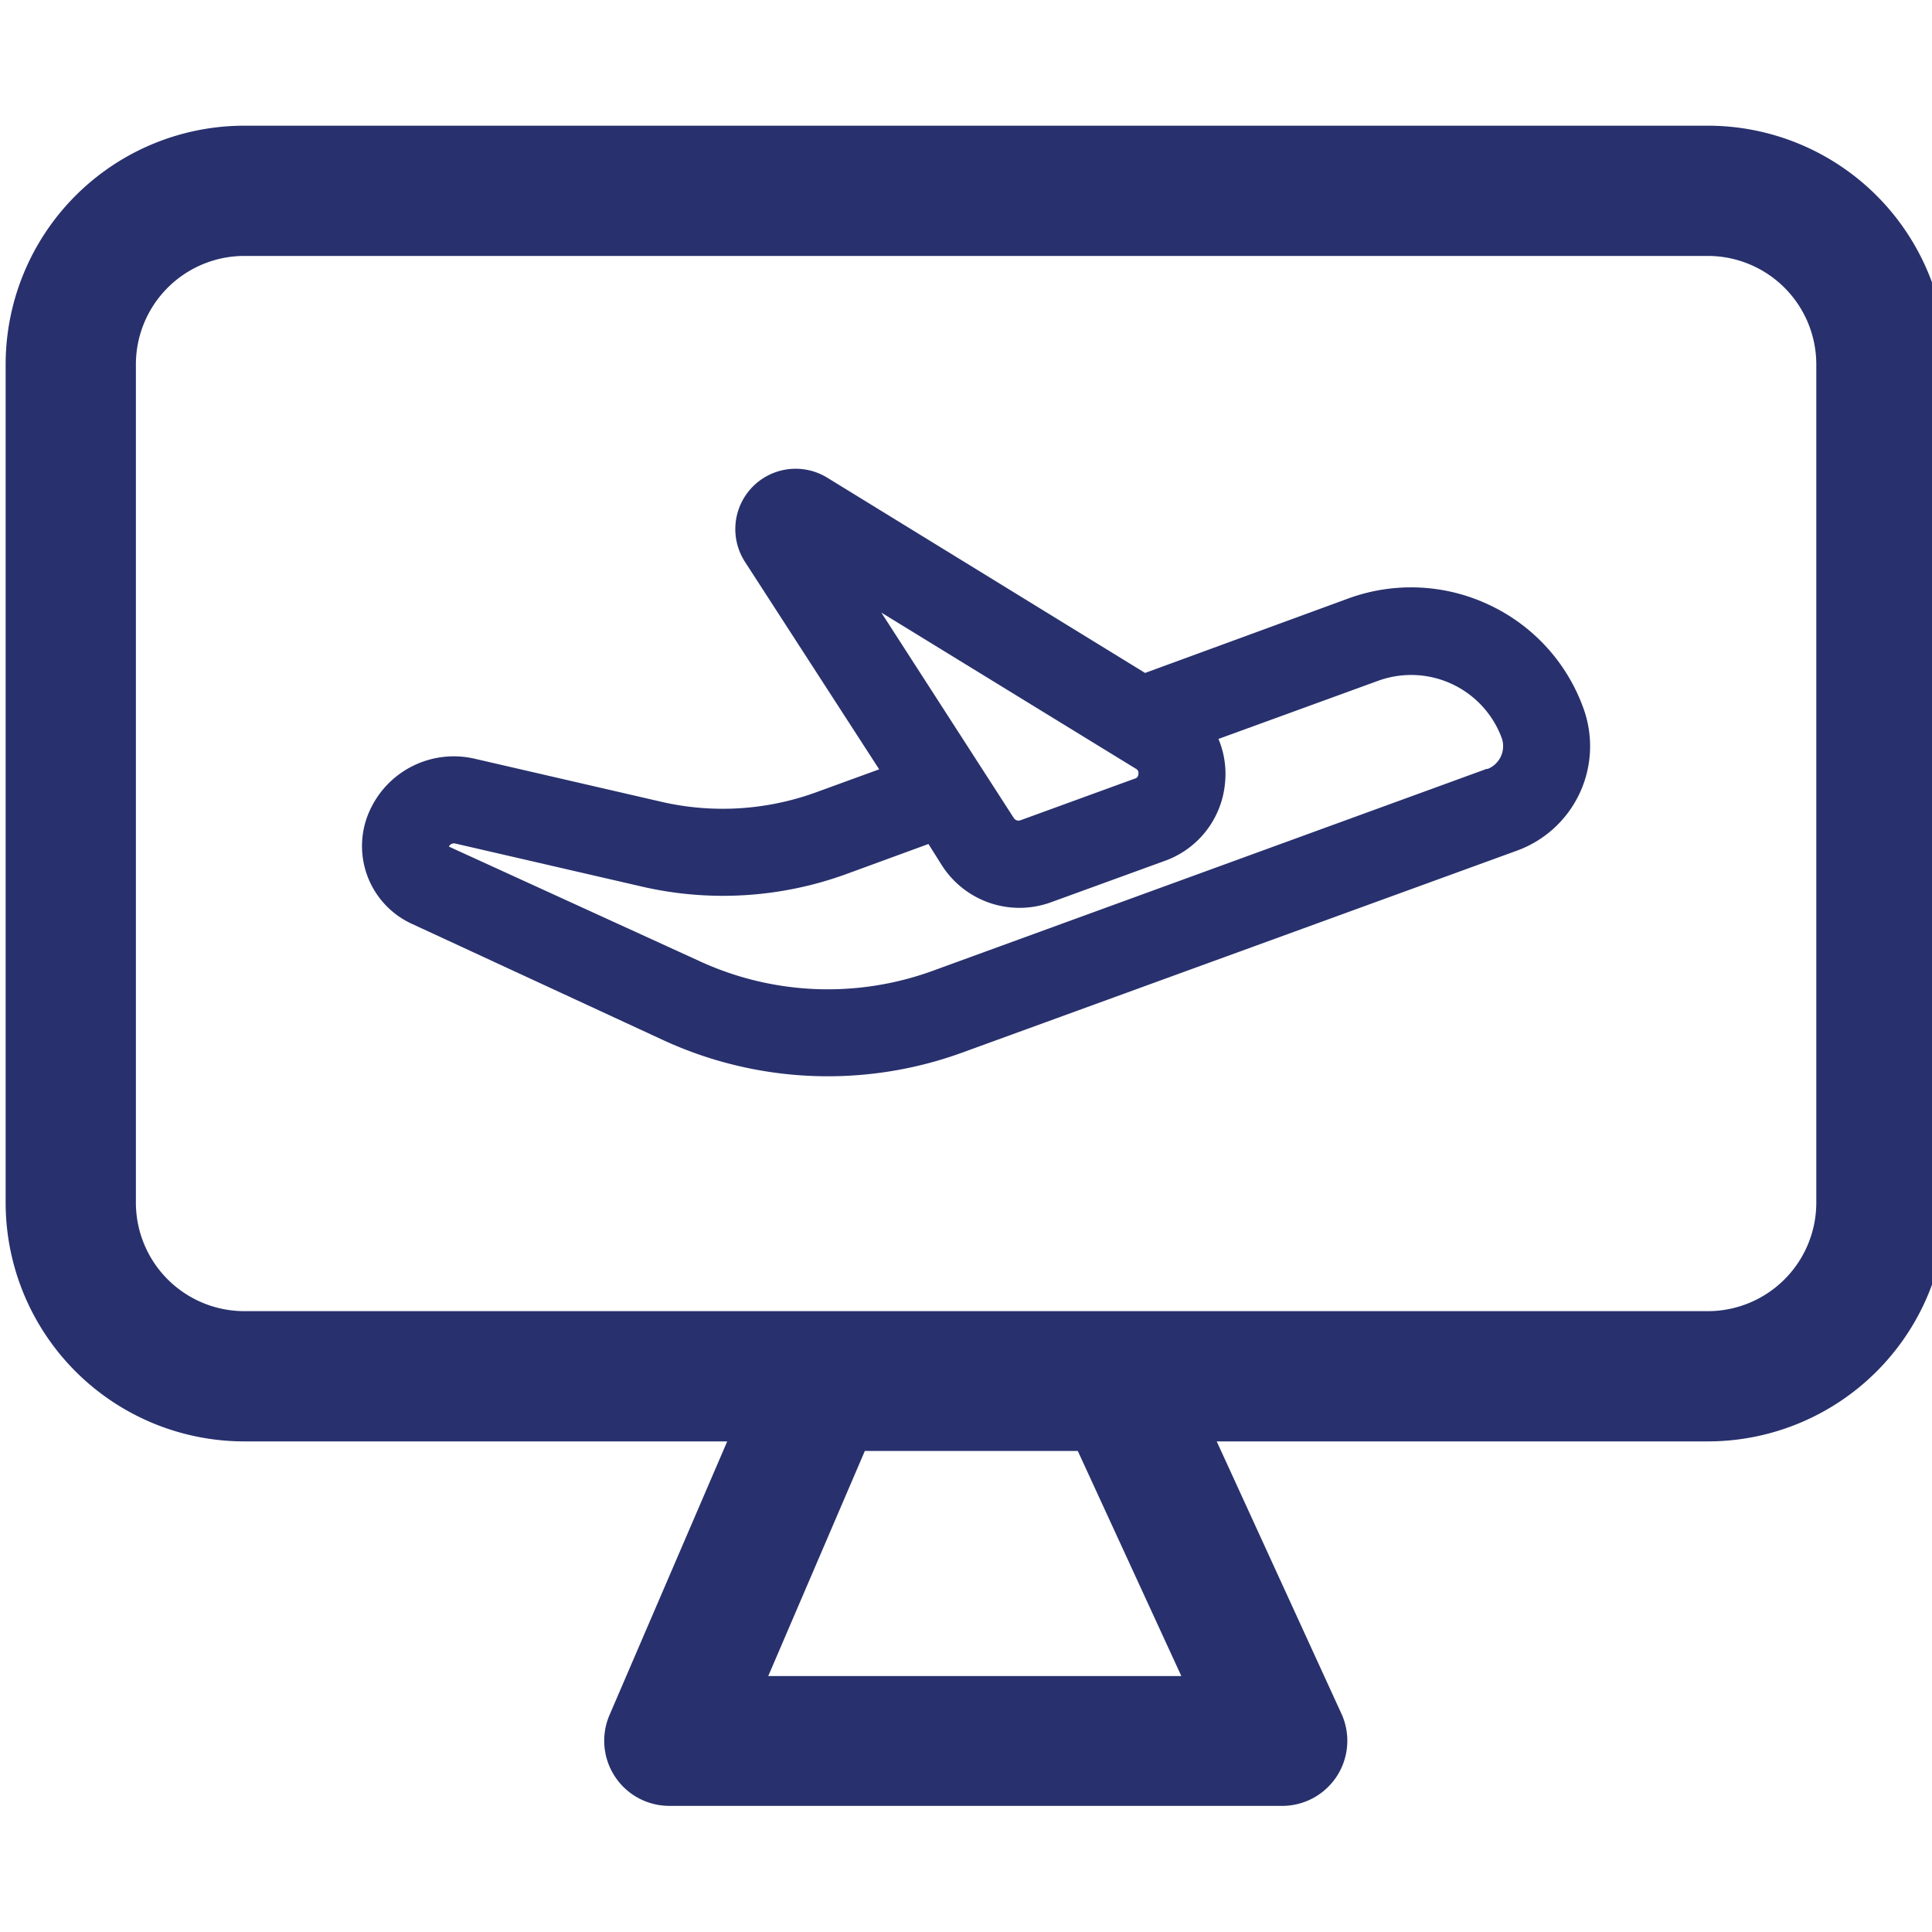
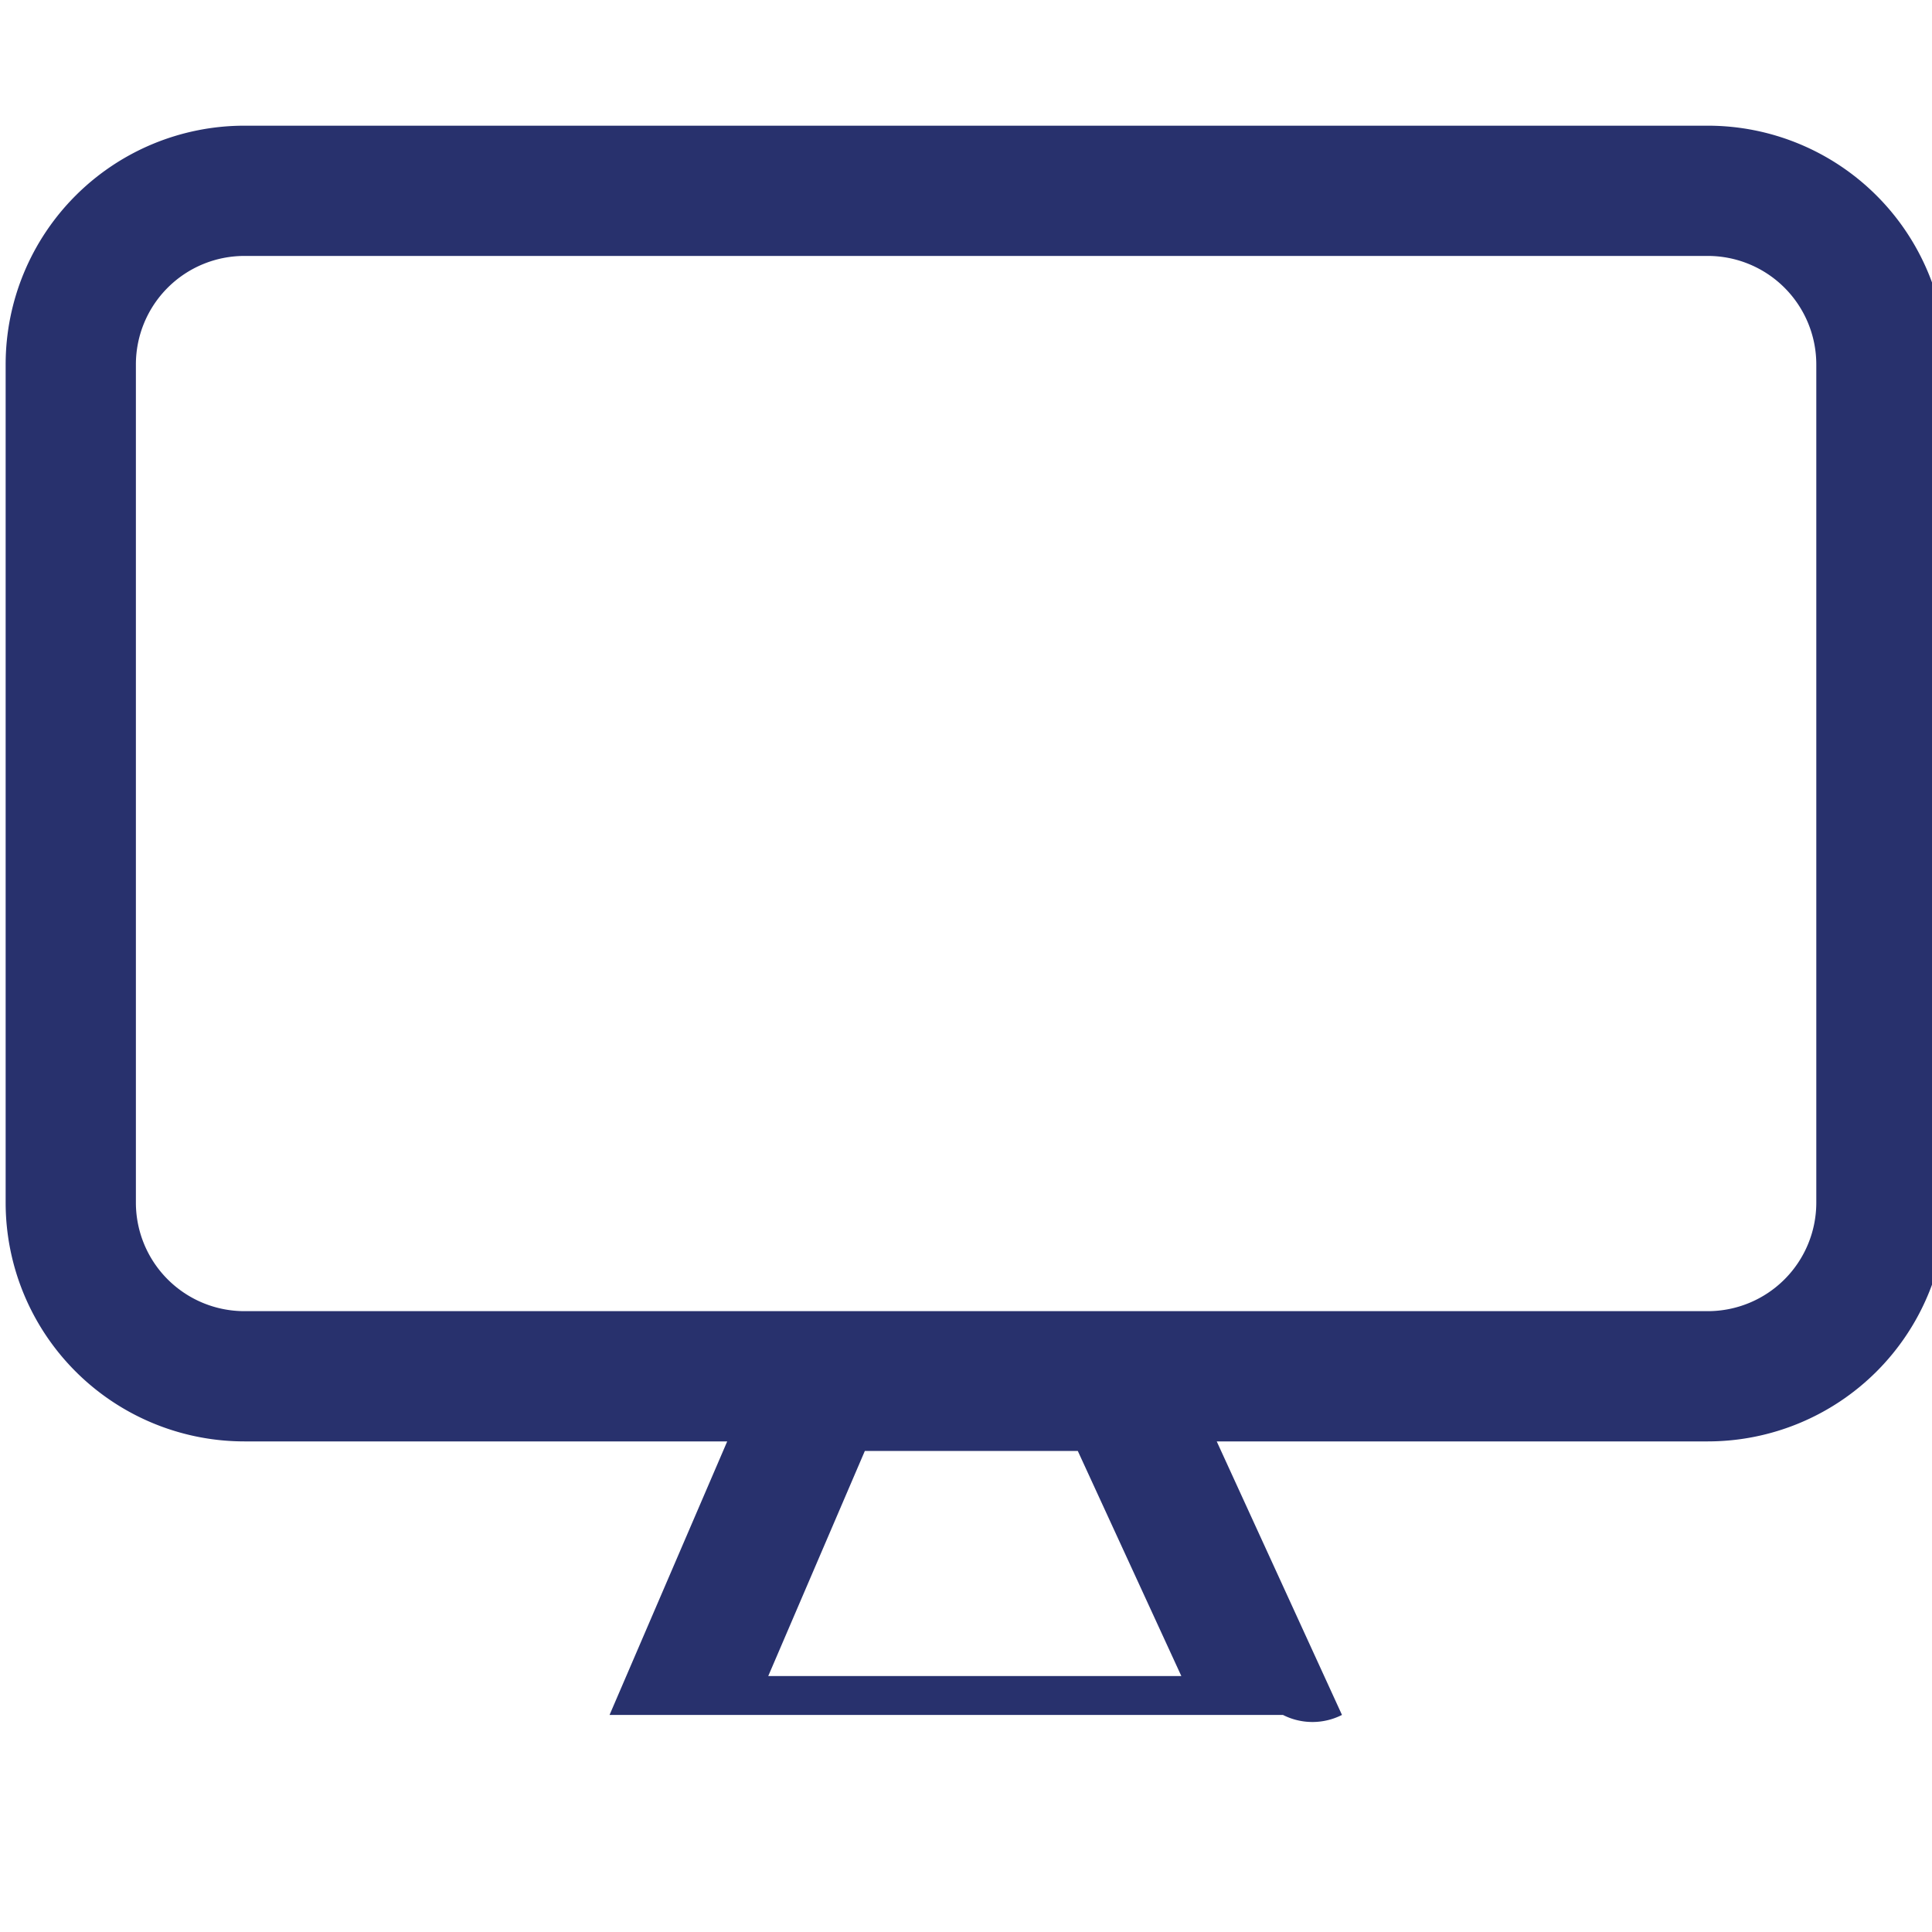
<svg xmlns="http://www.w3.org/2000/svg" id="Calque_1" data-name="Calque 1" viewBox="0 0 89 89">
  <defs>
    <style>.cls-1{fill:#28316d;}</style>
  </defs>
  <title>reservation</title>
-   <path class="cls-1" d="M78.67,5.79H11.26a11,11,0,0,0-11,11V55.4a11,11,0,0,0,11,11H33.5L28.08,79a3,3,0,0,0,2.76,4.19H59.1A3,3,0,0,0,61.82,79L56.05,66.4H78.67a11,11,0,0,0,11-11V16.79A11,11,0,0,0,78.67,5.79ZM35.39,77.21l4.45-10.37h9.81l4.77,10.37ZM83.67,55.4a5,5,0,0,1-5,5H11.26a5,5,0,0,1-5-5V16.79a5,5,0,0,1,5-5H78.67a5,5,0,0,1,5,5Z" />
-   <path class="cls-1" d="M68.57,27.85a8.42,8.42,0,0,0-6.46-.28L52.75,31,38.1,22a2.78,2.78,0,0,0-3.79,3.87l6.19,9.57L37.59,36.5a12.58,12.58,0,0,1-7.06.45l-8.67-2a4.25,4.25,0,0,0-4.76,2.25A3.94,3.94,0,0,0,19,42.57L30.52,47.9a18.11,18.11,0,0,0,13.86.57l25.49-9.28a5.12,5.12,0,0,0,3.07-6.57A8.4,8.4,0,0,0,68.57,27.85ZM52.32,35.41a.22.22,0,0,1,.12.25.21.21,0,0,1-.17.21L47,37.79a.26.26,0,0,1-.3-.11L40.6,28.22Zm16.19,0L43,44.71a14.12,14.12,0,0,1-10.81-.45L20.68,39a.26.26,0,0,1,.3-.14l8.67,2A16.6,16.6,0,0,0,39,40.26l3.77-1.38.63,1a4.24,4.24,0,0,0,5,1.69l5.25-1.91a4.21,4.21,0,0,0,2.78-3.57,4.16,4.16,0,0,0-.3-2.05l7.36-2.68A4.45,4.45,0,0,1,69.18,34,1.13,1.13,0,0,1,68.51,35.43Z" />
+   <path class="cls-1" d="M78.67,5.79H11.26a11,11,0,0,0-11,11V55.4a11,11,0,0,0,11,11H33.5L28.08,79H59.1A3,3,0,0,0,61.82,79L56.05,66.4H78.67a11,11,0,0,0,11-11V16.79A11,11,0,0,0,78.67,5.79ZM35.39,77.21l4.45-10.37h9.81l4.77,10.37ZM83.67,55.4a5,5,0,0,1-5,5H11.26a5,5,0,0,1-5-5V16.79a5,5,0,0,1,5-5H78.67a5,5,0,0,1,5,5Z" />
</svg>